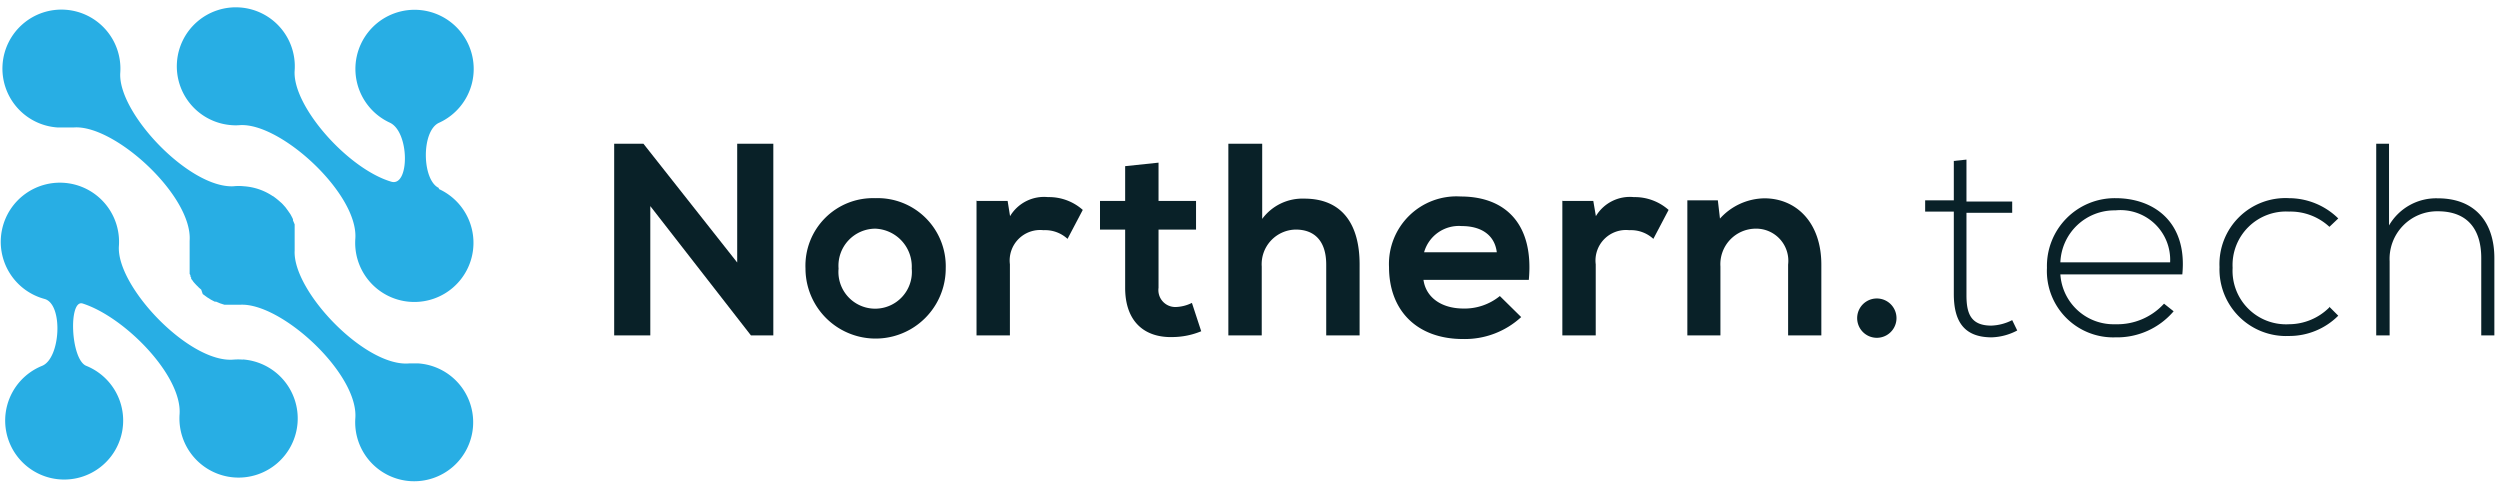
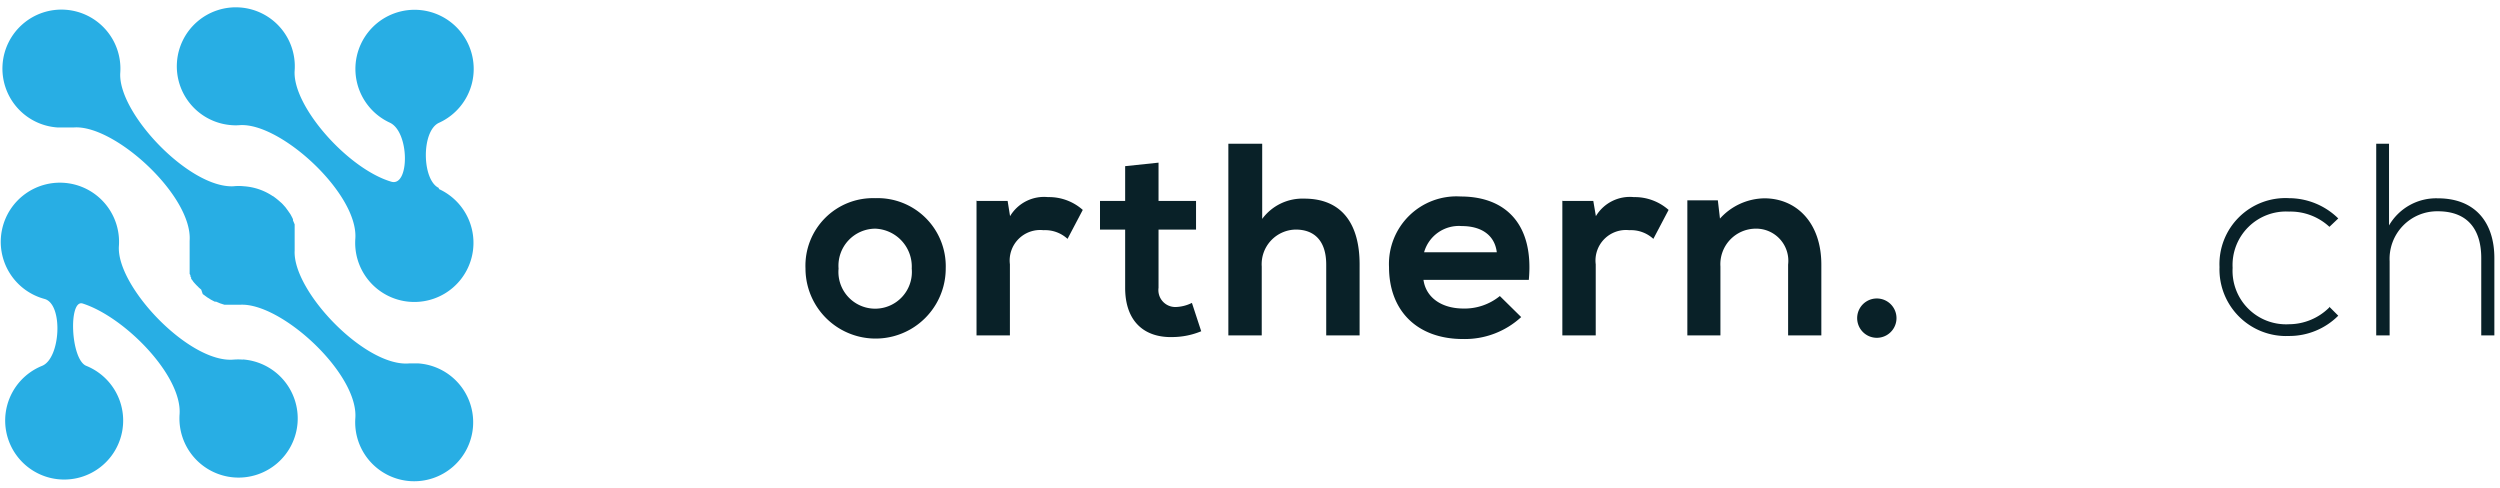
<svg xmlns="http://www.w3.org/2000/svg" width="164" height="32" viewBox="0 0 164 32">
  <path d="M17.9,12.86h0l.07.05h0a5,5,0,0,1,.43.35h0l.07.06h0l.07.07h0l.18.2h0l.17.23h0l.16.23h0c.06.11.12.22.17.33h0l0,.08h0l.11.26h0l0,.09h0l0,.09h0l0,.09h0l0,.09h0l0,.09h0l0,.09h0l0,.09h0v.1h0l0,.09h0v.1h0v.1h0v.09h0V16h0v.1h0v.34c-.14,2.66,4.64,7.65,7.51,7.4h.61a3.87,3.87,0,1,1-4.14,3.59c.21-2.91-4.83-7.56-7.53-7.44h-.69l-.29,0H15l-.09,0h0l-.1,0h0l-.09,0h0l-.28-.09h0l-.26-.11h0l-.09,0h0l-.25-.13h0l-.08-.05h0l-.16-.1h0l-.3-.22h0L13.2,19h0l-.14-.12h0L13,18.82h0l-.07-.07h0l-.06-.06h0l-.12-.13h0l-.06-.07h0l-.09-.13h0l-.06-.07h0l0-.08h0l-.05-.08h0l0-.08h0l-.05-.08h0l0-.08h0l0-.09h0l0-.08h0l0-.09h0l0-.08h0l0-.08h0l0-.09h0l0-.09h0l0-.09h0l0-.09h0l0-.1h0l0-.09h0l0-.09h0v-.1h0l0-.09h0v-.2h0V16.3h0v-.5c.21-2.93-4.9-7.62-7.58-7.44H3.75A3.87,3.87,0,1,1,7.89,4.77c-.18,2.62,4.52,7.58,7.42,7.45a3.26,3.26,0,0,1,.7,0,3.85,3.85,0,0,1,1.89.65" style="fill: #28AEE4; fill-rule: evenodd;" />
-   <polyline points="48.36 17.22 42.21 9.43 40.29 9.43 40.29 22 42.66 22 42.66 13.52 49.26 22 50.73 22 50.73 9.43 48.36 9.43 48.36 17.22" style="fill: #092128; fill-rule: evenodd;" />
  <path d="M57.41,13a4.43,4.43,0,0,0-4.57,4.61,4.6,4.6,0,1,0,9.2,0A4.47,4.47,0,0,0,57.41,13Zm0,2a2.49,2.49,0,0,1,2.4,2.62,2.41,2.41,0,1,1-4.8,0A2.43,2.43,0,0,1,57.43,15Z" style="fill: #092128; fill-rule: evenodd;" />
  <path d="M64.06,13.16V22h2.19V17.34a2,2,0,0,1,2.2-2.24,2.17,2.17,0,0,1,1.58.57l1-1.9a3.33,3.33,0,0,0-2.28-.84,2.6,2.6,0,0,0-2.49,1.25l-.16-1h-2" style="fill: #092128; fill-rule: evenodd;" />
  <path d="M73.81,10.9v2.28H72.16v1.88h1.65v3.82c0,2.21,1.26,3.3,3.17,3.23a5,5,0,0,0,1.82-.38l-.61-1.86a2.56,2.56,0,0,1-1.06.27A1.11,1.11,0,0,1,76,18.88V15.06h2.46V13.18H76V10.67l-2.19.23" style="fill: #092128; fill-rule: evenodd;" />
  <path d="M80.58,9.43V22h2.19V17.48A2.27,2.27,0,0,1,85,15.06c1.17,0,2,.68,2,2.3V22h2.19V17.34c0-2.6-1.12-4.31-3.63-4.31a3.28,3.28,0,0,0-2.76,1.33V9.43H80.58" style="fill: #092128; fill-rule: evenodd;" />
  <path d="M100.29,18.36c.34-3.64-1.51-5.47-4.47-5.47a4.43,4.43,0,0,0-4.7,4.63c0,2.83,1.81,4.72,4.86,4.72a5.45,5.45,0,0,0,3.81-1.44l-1.4-1.38a3.66,3.66,0,0,1-2.37.82c-1.54,0-2.49-.79-2.64-1.88Zm-6.87-1.81a2.37,2.37,0,0,1,2.47-1.72c1.26,0,2.16.57,2.3,1.72Z" style="fill: #092128; fill-rule: evenodd;" />
  <path d="M102.49,13.16V22h2.19V17.34a2,2,0,0,1,2.2-2.24,2.17,2.17,0,0,1,1.58.57l1-1.9a3.35,3.35,0,0,0-2.28-.84,2.6,2.6,0,0,0-2.49,1.25l-.17-1h-2" style="fill: #092128; fill-rule: evenodd;" />
  <path d="M119.48,22V17.36c0-2.78-1.66-4.35-3.74-4.35a4,4,0,0,0-2.91,1.33l-.14-1.2h-2V22h2.17V17.48A2.33,2.33,0,0,1,115.16,15a2.11,2.11,0,0,1,2.14,2.36V22h2.18" style="fill: #092128; fill-rule: evenodd;" />
  <path d="M121.83,20.87a1.29,1.29,0,0,0,2.58,0,1.29,1.29,0,0,0-2.58,0" style="fill: #092128; fill-rule: evenodd;" />
-   <path d="M128.17,10.56v2.58h-1.88v.74h1.88v5.4c0,1.73.61,2.85,2.49,2.85a3.83,3.83,0,0,0,1.67-.45L132,21a3.25,3.25,0,0,1-1.37.36c-1.38,0-1.63-.84-1.63-2v-5.4h3v-.74h-3V10.47l-.86.09" style="fill: #092128; fill-rule: evenodd;" />
-   <path d="M138.77,22.13a4.87,4.87,0,0,0,3.82-1.71l-.63-.5a4.15,4.15,0,0,1-3.19,1.35A3.5,3.5,0,0,1,135.16,18h8c.34-3.46-1.89-5-4.38-5a4.45,4.45,0,0,0-4.5,4.57A4.35,4.35,0,0,0,138.77,22.13Zm-3.61-4.92a3.55,3.55,0,0,1,3.61-3.41,3.26,3.26,0,0,1,3.59,3.41Z" style="fill: #092128; fill-rule: evenodd;" />
  <path d="M152.8,20.17a3.76,3.76,0,0,1-2.64,1.1,3.51,3.51,0,0,1-3.7-3.7,3.51,3.51,0,0,1,3.7-3.69,3.76,3.76,0,0,1,2.65,1l.58-.55a4.63,4.63,0,0,0-3.23-1.33,4.33,4.33,0,0,0-4.56,4.52,4.37,4.37,0,0,0,4.56,4.52,4.54,4.54,0,0,0,3.23-1.33l-.59-.59" style="fill: #092128; fill-rule: evenodd;" />
  <path d="M155.88,9.43V22h.88V17.14a3.12,3.12,0,0,1,3.16-3.28c2,0,2.85,1.24,2.85,3.07V22h.86V16.93c0-2.32-1.24-3.92-3.71-3.92a3.57,3.57,0,0,0-3.2,1.78V9.43h-.84" style="fill: #092128; fill-rule: evenodd;" />
  <path d="M15.93,23.58a3.88,3.88,0,1,1-4.15,3.6c.18-2.54-3.6-6.39-6.36-7.27-.94-.29-.79,3.68.24,4.09a3.87,3.87,0,1,1-2.9,0c1.22-.49,1.4-4.06.16-4.39A3.88,3.88,0,1,1,7.8,16.14c-.18,2.65,4.63,7.7,7.52,7.45a4.12,4.12,0,0,1,.61,0" style="fill: #28AEE4; fill-rule: evenodd;" />
  <path d="M28.77,12.39a3.88,3.88,0,1,1-5.46,3.26c.2-2.93-4.9-7.62-7.58-7.44a3.25,3.25,0,0,1-.54,0,3.87,3.87,0,1,1,4.14-3.59c-.17,2.32,3.49,6.46,6.34,7.3,1.2.35,1.21-3.25-.09-3.87a3.88,3.88,0,1,1,3.23,0c-1.19.52-1.14,3.8,0,4.29" style="fill: #28AEE4; fill-rule: evenodd;" />
</svg>